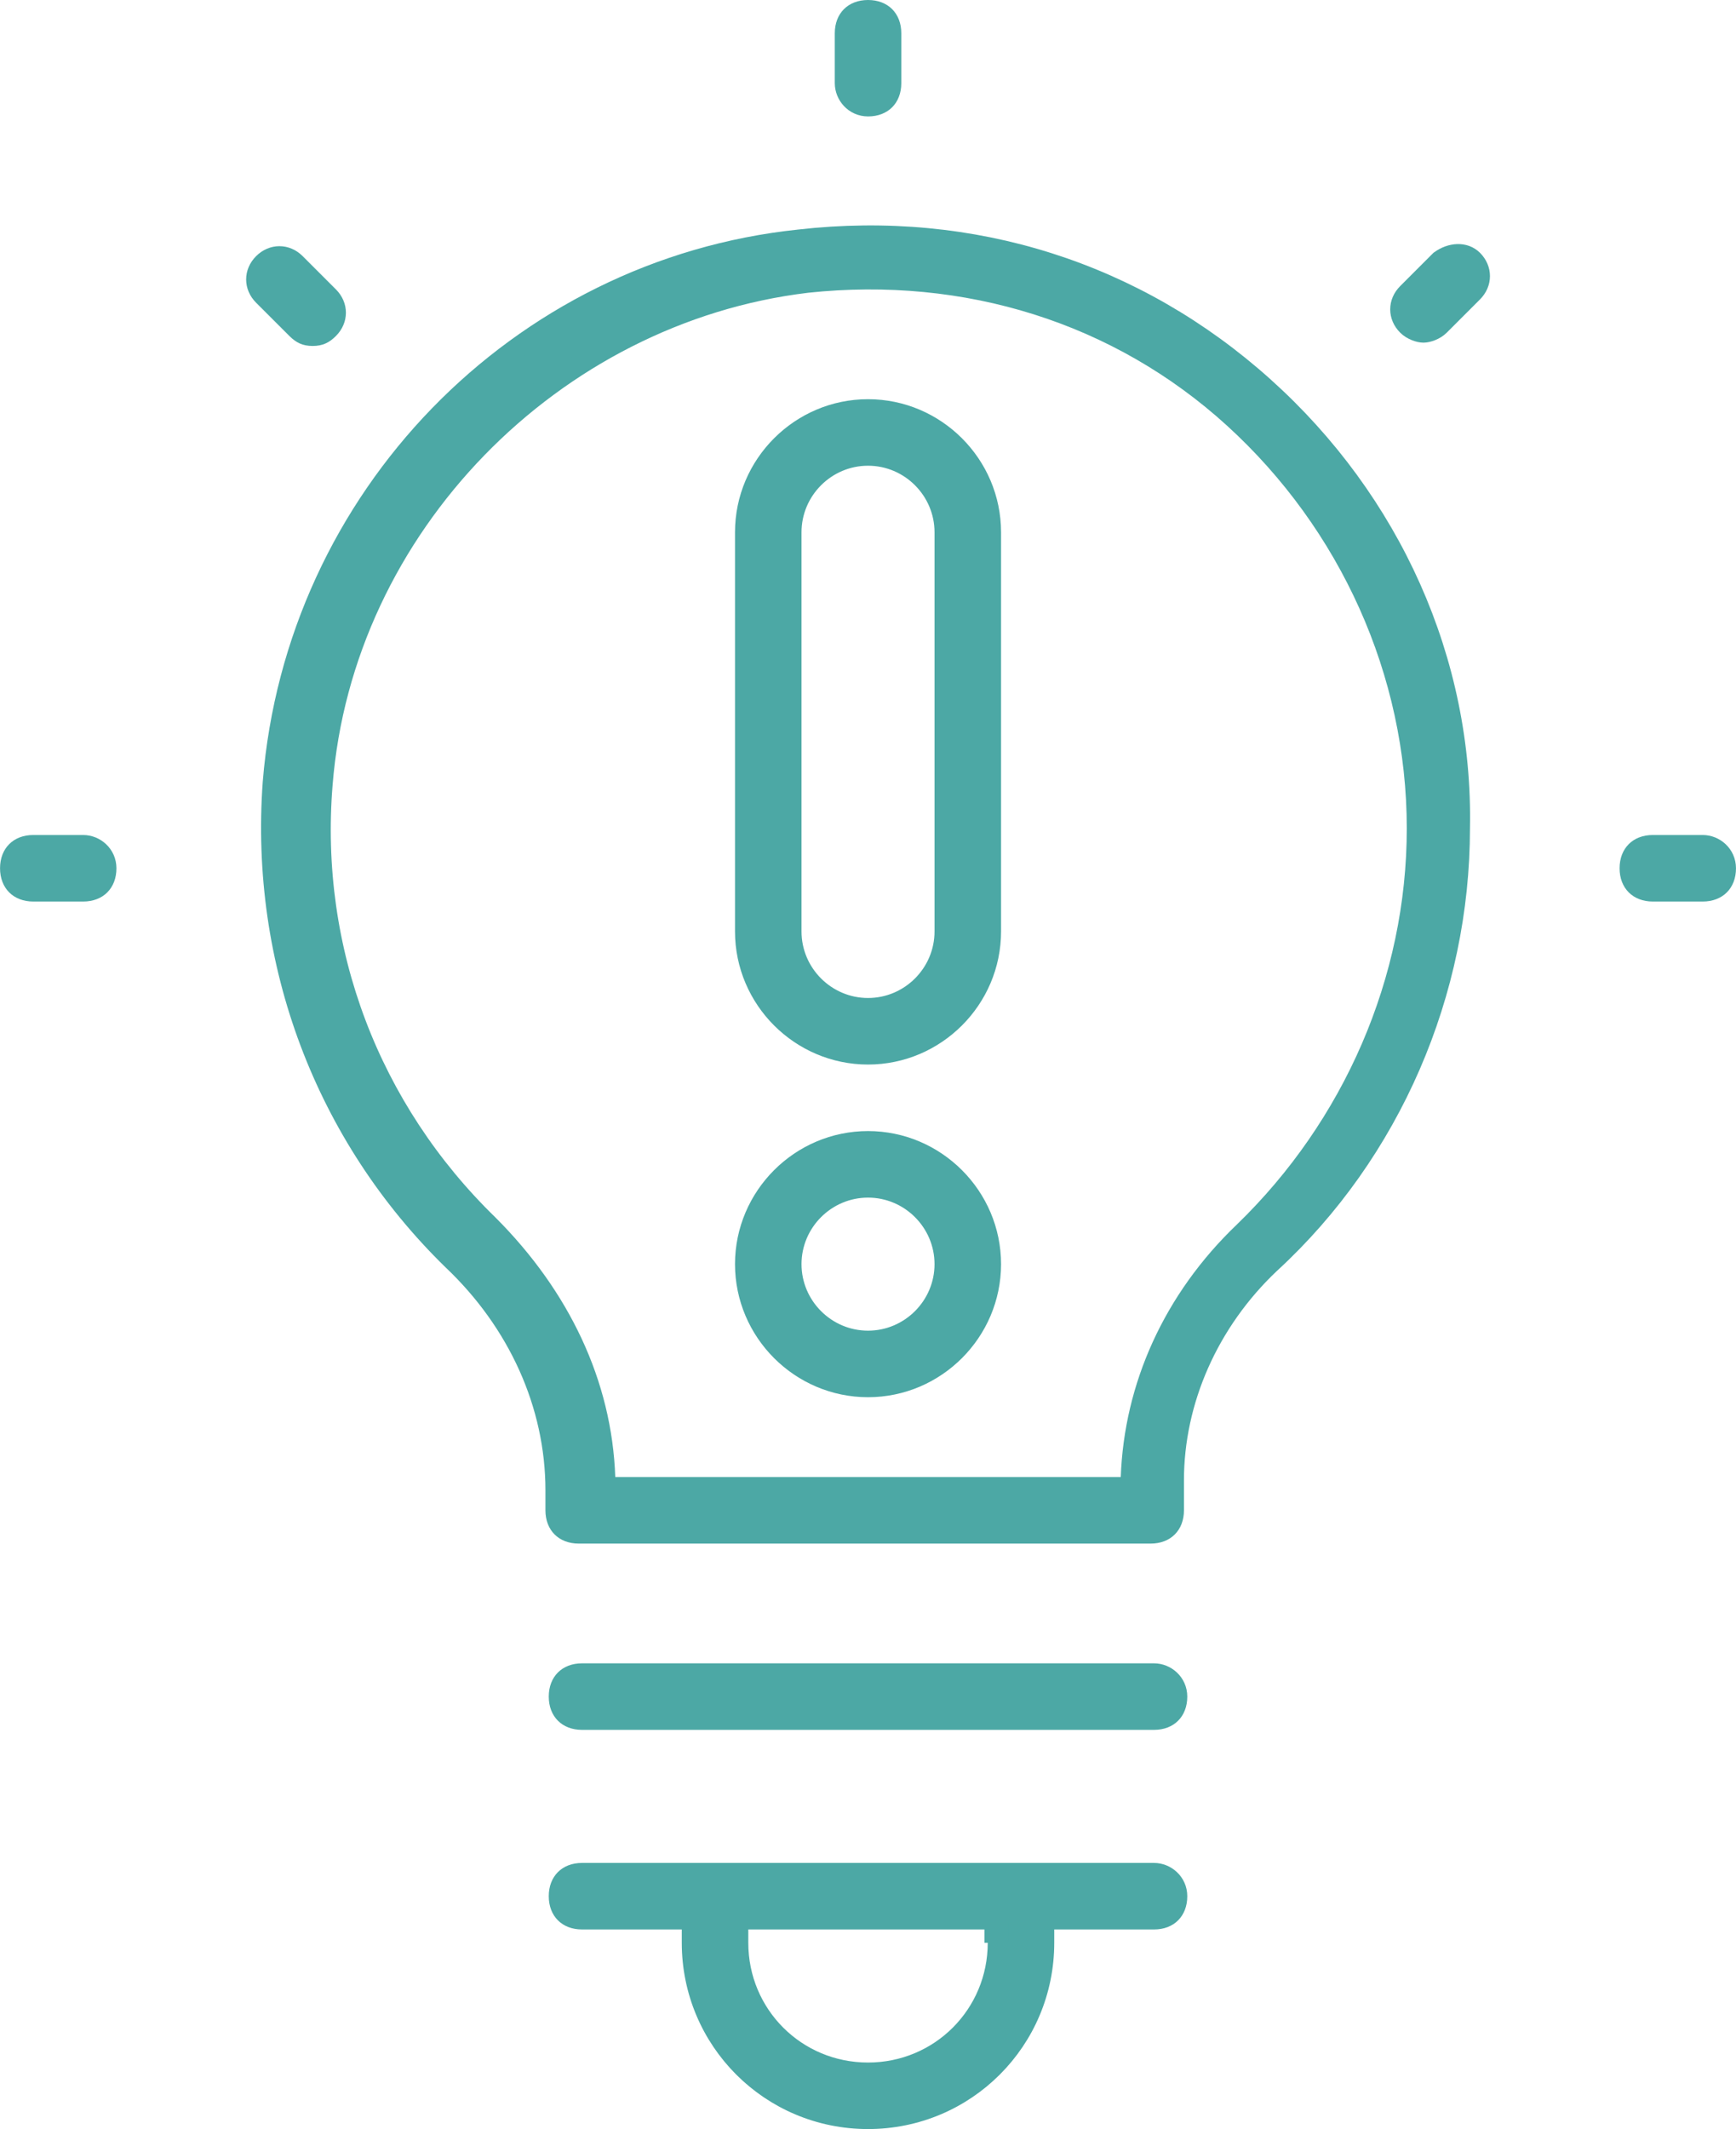
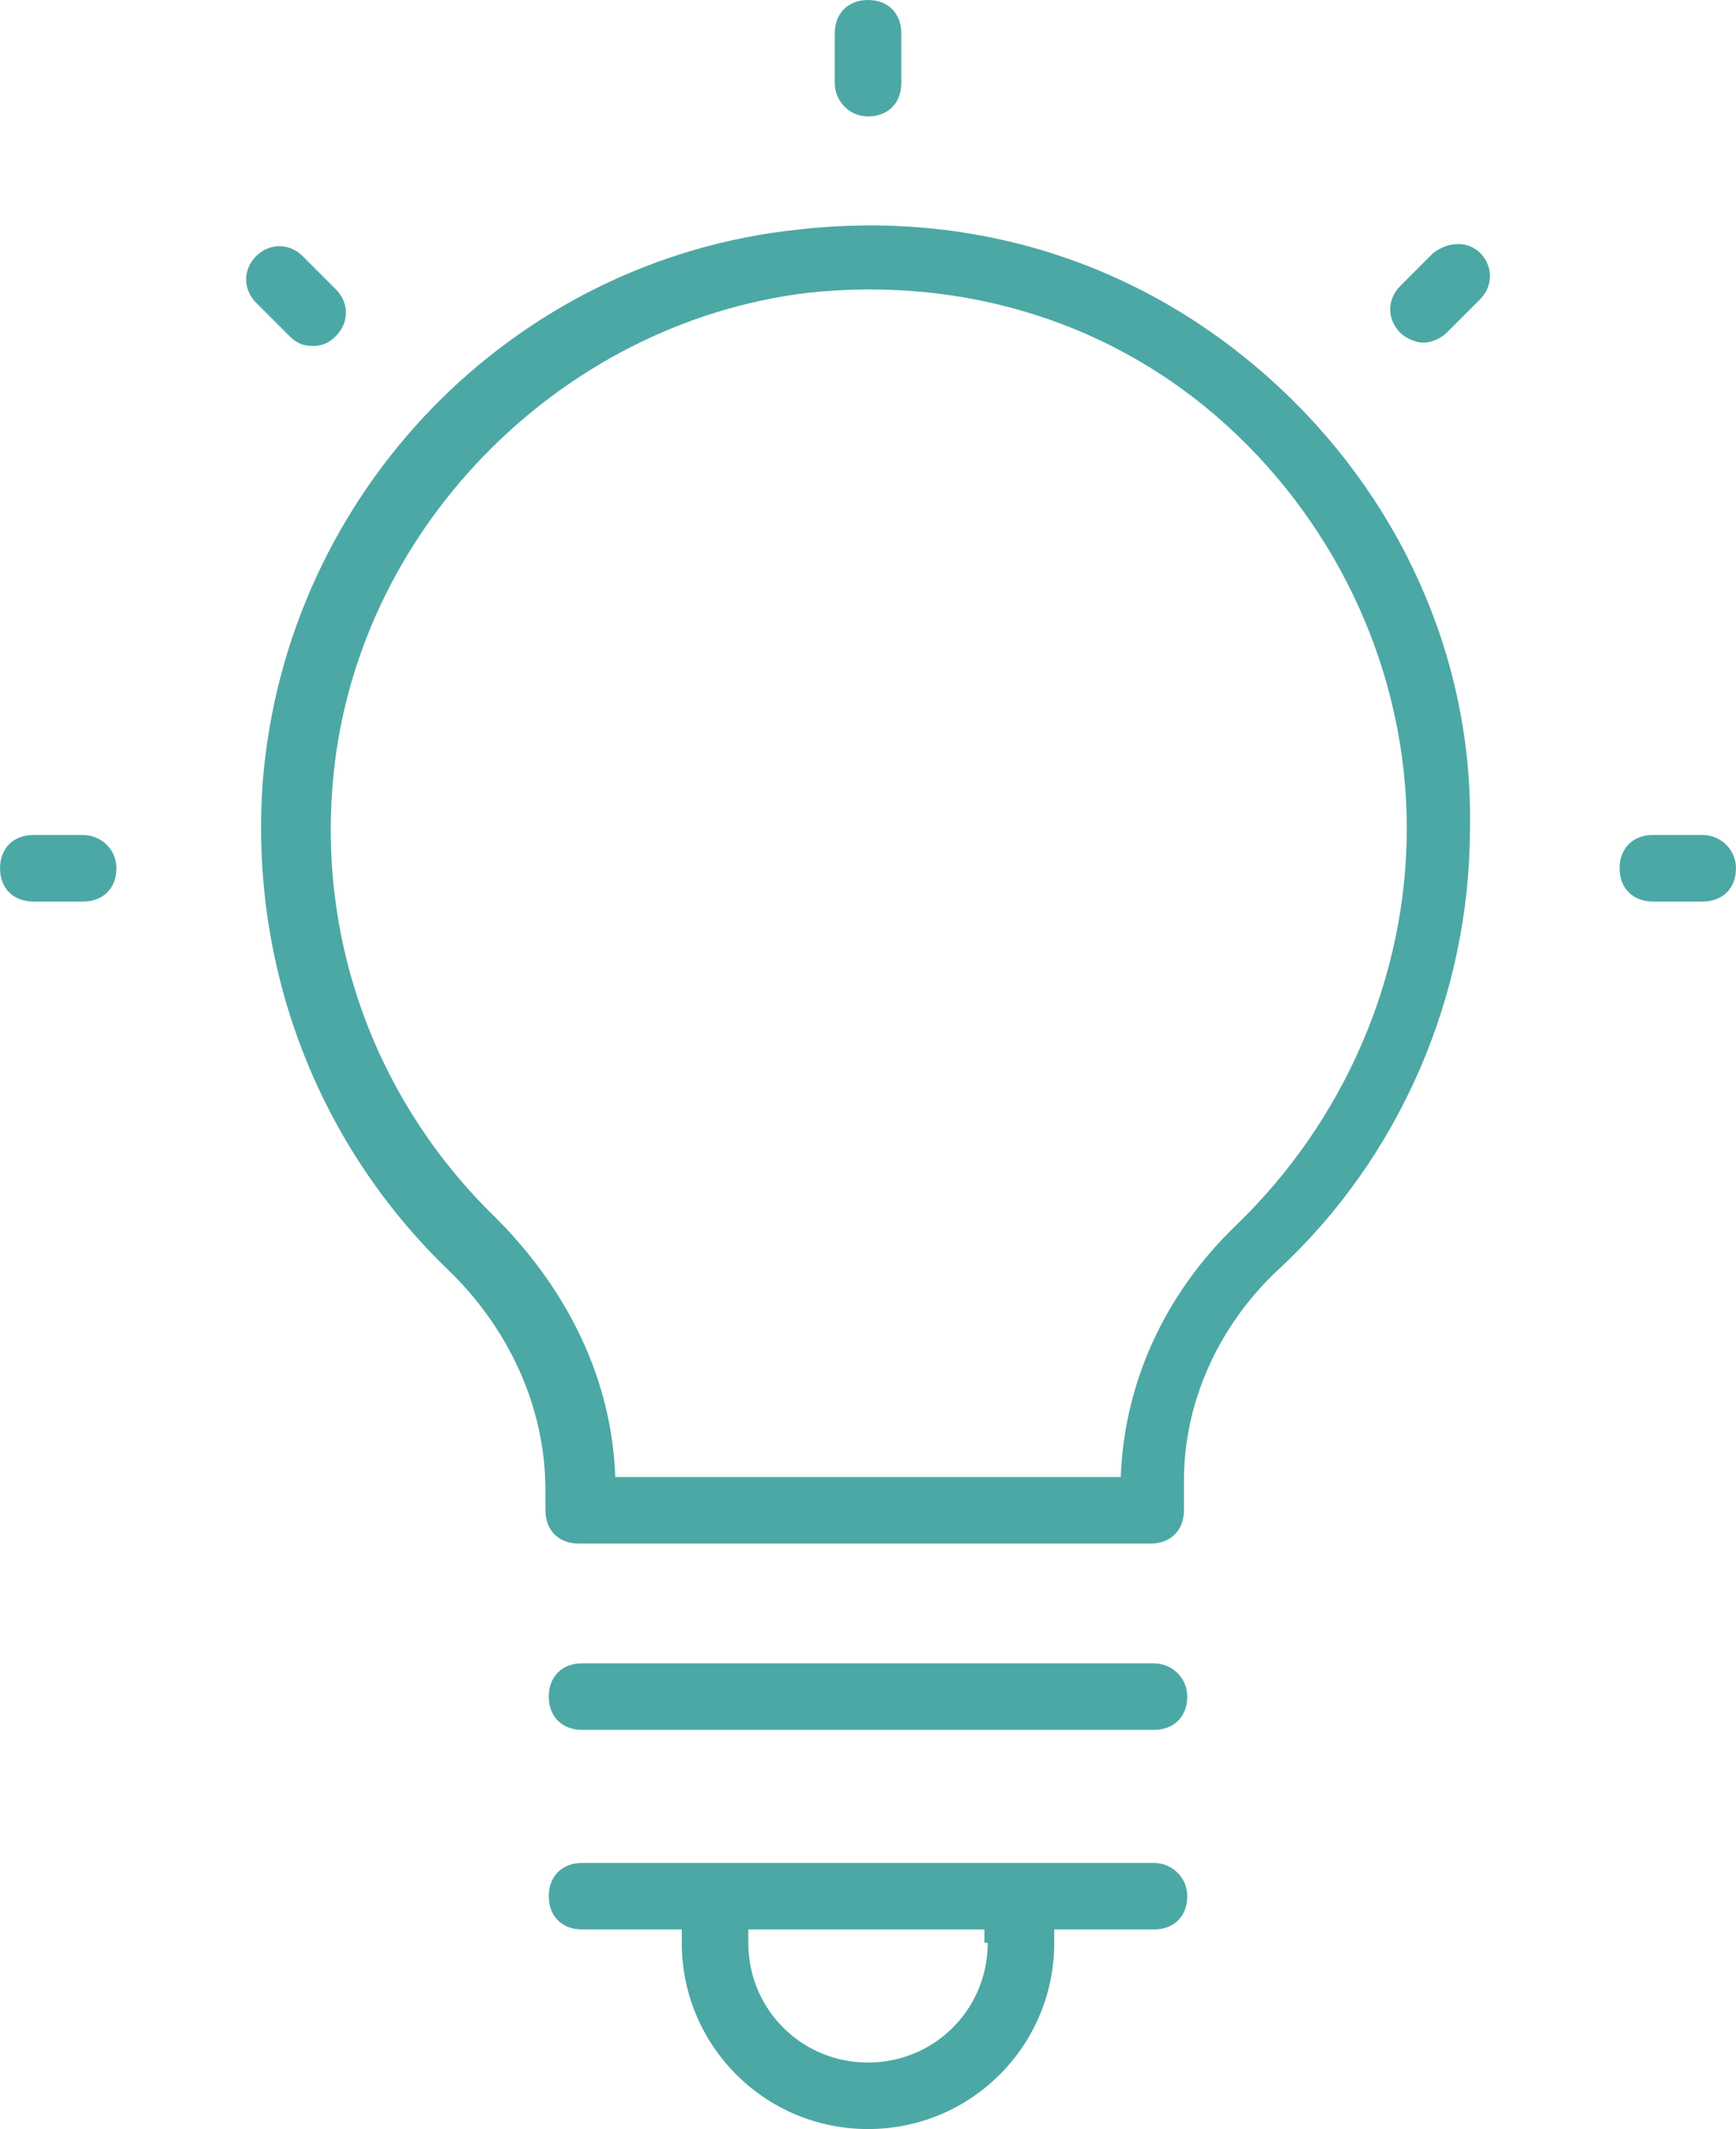
<svg xmlns="http://www.w3.org/2000/svg" width="84" height="103" viewBox="0 0 84 103" fill="none">
  <path d="M38.674 11.601L38.678 11.6C47.066 10.651 54.969 13.181 61.138 18.717C67.311 24.257 70.785 32.004 70.627 40.059L70.627 40.059V40.069C70.627 47.978 67.304 55.728 61.455 61.103L61.455 61.103L61.45 61.107C58.459 63.933 56.788 67.763 56.788 71.609V73.057C56.788 73.426 56.667 73.695 56.492 73.87C56.317 74.045 56.048 74.166 55.679 74.166H28.001C27.632 74.166 27.363 74.045 27.188 73.87C27.013 73.695 26.892 73.426 26.892 73.057V72.091C26.892 67.92 25.057 63.931 21.911 60.95C15.744 54.939 12.58 46.557 13.212 37.854C14.32 24.093 25.077 13.024 38.674 11.601ZM60.208 59.58L60.211 59.577C65.453 54.498 68.57 47.451 68.57 40.069C68.57 32.522 65.289 25.308 59.717 20.228C54.134 15.138 46.749 12.845 39.051 13.664L39.051 13.664L39.045 13.665C26.745 15.14 16.58 25.465 15.595 37.937C14.939 45.971 17.891 53.679 23.627 59.252C27.09 62.716 29.116 66.945 29.271 71.465L29.288 71.948H29.771H54.231H54.713L54.73 71.466C54.886 67.094 56.759 62.872 60.208 59.58Z" fill="#4CA8A5" stroke="#4CA8A5" />
  <path d="M28.162 80.959H55.84C56.401 80.959 56.949 81.411 56.949 82.068C56.949 82.437 56.828 82.706 56.653 82.881C56.478 83.056 56.209 83.177 55.84 83.177H28.162C27.793 83.177 27.524 83.056 27.349 82.881C27.174 82.706 27.053 82.437 27.053 82.068C27.053 81.699 27.174 81.43 27.349 81.255C27.524 81.08 27.793 80.959 28.162 80.959Z" fill="#4CA8A5" stroke="#4CA8A5" />
  <path d="M33.489 93.332V92.832H32.989H28.162C27.793 92.832 27.524 92.712 27.349 92.536C27.174 92.361 27.053 92.092 27.053 91.723C27.053 91.354 27.174 91.085 27.349 90.91C27.524 90.735 27.793 90.614 28.162 90.614H55.84C56.401 90.614 56.949 91.066 56.949 91.723C56.949 92.092 56.828 92.361 56.653 92.536C56.478 92.712 56.209 92.832 55.84 92.832H51.012H50.512V93.332V93.976C50.512 98.688 46.713 102.487 42.001 102.487C37.289 102.487 33.489 98.688 33.489 93.976V93.332ZM48.294 93.976V93.476H48.133V93.332V92.832H47.633H36.208H35.708V93.332V93.976C35.708 97.471 38.506 100.269 42.001 100.269C45.495 100.269 48.294 97.471 48.294 93.976Z" fill="#4CA8A5" stroke="#4CA8A5" />
  <path d="M43.111 4.023C43.111 4.392 42.99 4.661 42.815 4.836C42.64 5.011 42.371 5.132 42.002 5.132C41.344 5.132 40.893 4.584 40.893 4.023V1.609C40.893 1.24 41.013 0.971 41.189 0.796C41.364 0.621 41.633 0.5 42.002 0.5C42.371 0.5 42.64 0.621 42.815 0.796C42.99 0.971 43.111 1.24 43.111 1.609V4.023Z" fill="#4CA8A5" stroke="#4CA8A5" />
  <path d="M15.901 15.899C15.77 16.03 15.659 16.109 15.549 16.158C15.442 16.205 15.312 16.235 15.129 16.235C14.945 16.235 14.815 16.205 14.708 16.158C14.599 16.109 14.487 16.03 14.356 15.899L12.746 14.29C12.298 13.841 12.298 13.192 12.746 12.744C13.195 12.296 13.844 12.296 14.292 12.744L15.901 14.353C16.35 14.802 16.35 15.45 15.901 15.899Z" fill="#4CA8A5" stroke="#4CA8A5" />
  <path d="M1.611 40.891H4.025C4.586 40.891 5.134 41.342 5.134 42C5.134 42.369 5.013 42.638 4.838 42.813C4.663 42.988 4.394 43.109 4.025 43.109H1.611C1.242 43.109 0.973 42.988 0.798 42.813C0.623 42.638 0.502 42.369 0.502 42C0.502 41.631 0.623 41.362 0.798 41.187C0.973 41.011 1.242 40.891 1.611 40.891Z" fill="#4CA8A5" stroke="#4CA8A5" />
  <path d="M79.976 40.891H82.39C82.952 40.891 83.499 41.342 83.499 42C83.499 42.369 83.379 42.638 83.203 42.813C83.028 42.988 82.759 43.109 82.39 43.109H79.976C79.607 43.109 79.338 42.988 79.163 42.813C78.988 42.638 78.867 42.369 78.867 42C78.867 41.631 78.988 41.362 79.163 41.187C79.338 41.011 79.607 40.891 79.976 40.891Z" fill="#4CA8A5" stroke="#4CA8A5" />
  <path d="M68.104 14.193L69.686 12.61C70.217 12.227 70.868 12.192 71.259 12.583C71.707 13.032 71.707 13.681 71.259 14.129L69.65 15.738C69.428 15.96 69.075 16.075 68.877 16.075C68.679 16.075 68.326 15.96 68.104 15.738C67.656 15.29 67.656 14.641 68.104 14.193Z" fill="#4CA8A5" stroke="#4CA8A5" />
-   <path d="M47.938 45.057C47.938 48.321 45.265 50.994 42.001 50.994C38.737 50.994 36.065 48.321 36.065 45.057V25.747C36.065 22.483 38.737 19.81 42.001 19.81C45.265 19.81 47.938 22.483 47.938 25.747V45.057ZM42.001 22.028C39.955 22.028 38.283 23.701 38.283 25.747V45.057C38.283 47.103 39.955 48.775 42.001 48.775C44.047 48.775 45.719 47.103 45.719 45.057V25.747C45.719 23.701 44.047 22.028 42.001 22.028Z" fill="#4CA8A5" stroke="#4CA8A5" />
-   <path d="M36.065 61.149C36.065 57.885 38.737 55.212 42.001 55.212C45.265 55.212 47.938 57.885 47.938 61.149C47.938 64.413 45.265 67.086 42.001 67.086C38.737 67.086 36.065 64.413 36.065 61.149ZM38.283 61.149C38.283 63.195 39.955 64.867 42.001 64.867C44.047 64.867 45.719 63.195 45.719 61.149C45.719 59.103 44.047 57.431 42.001 57.431C39.955 57.431 38.283 59.103 38.283 61.149Z" fill="#4CA8A5" stroke="#4CA8A5" />
</svg>